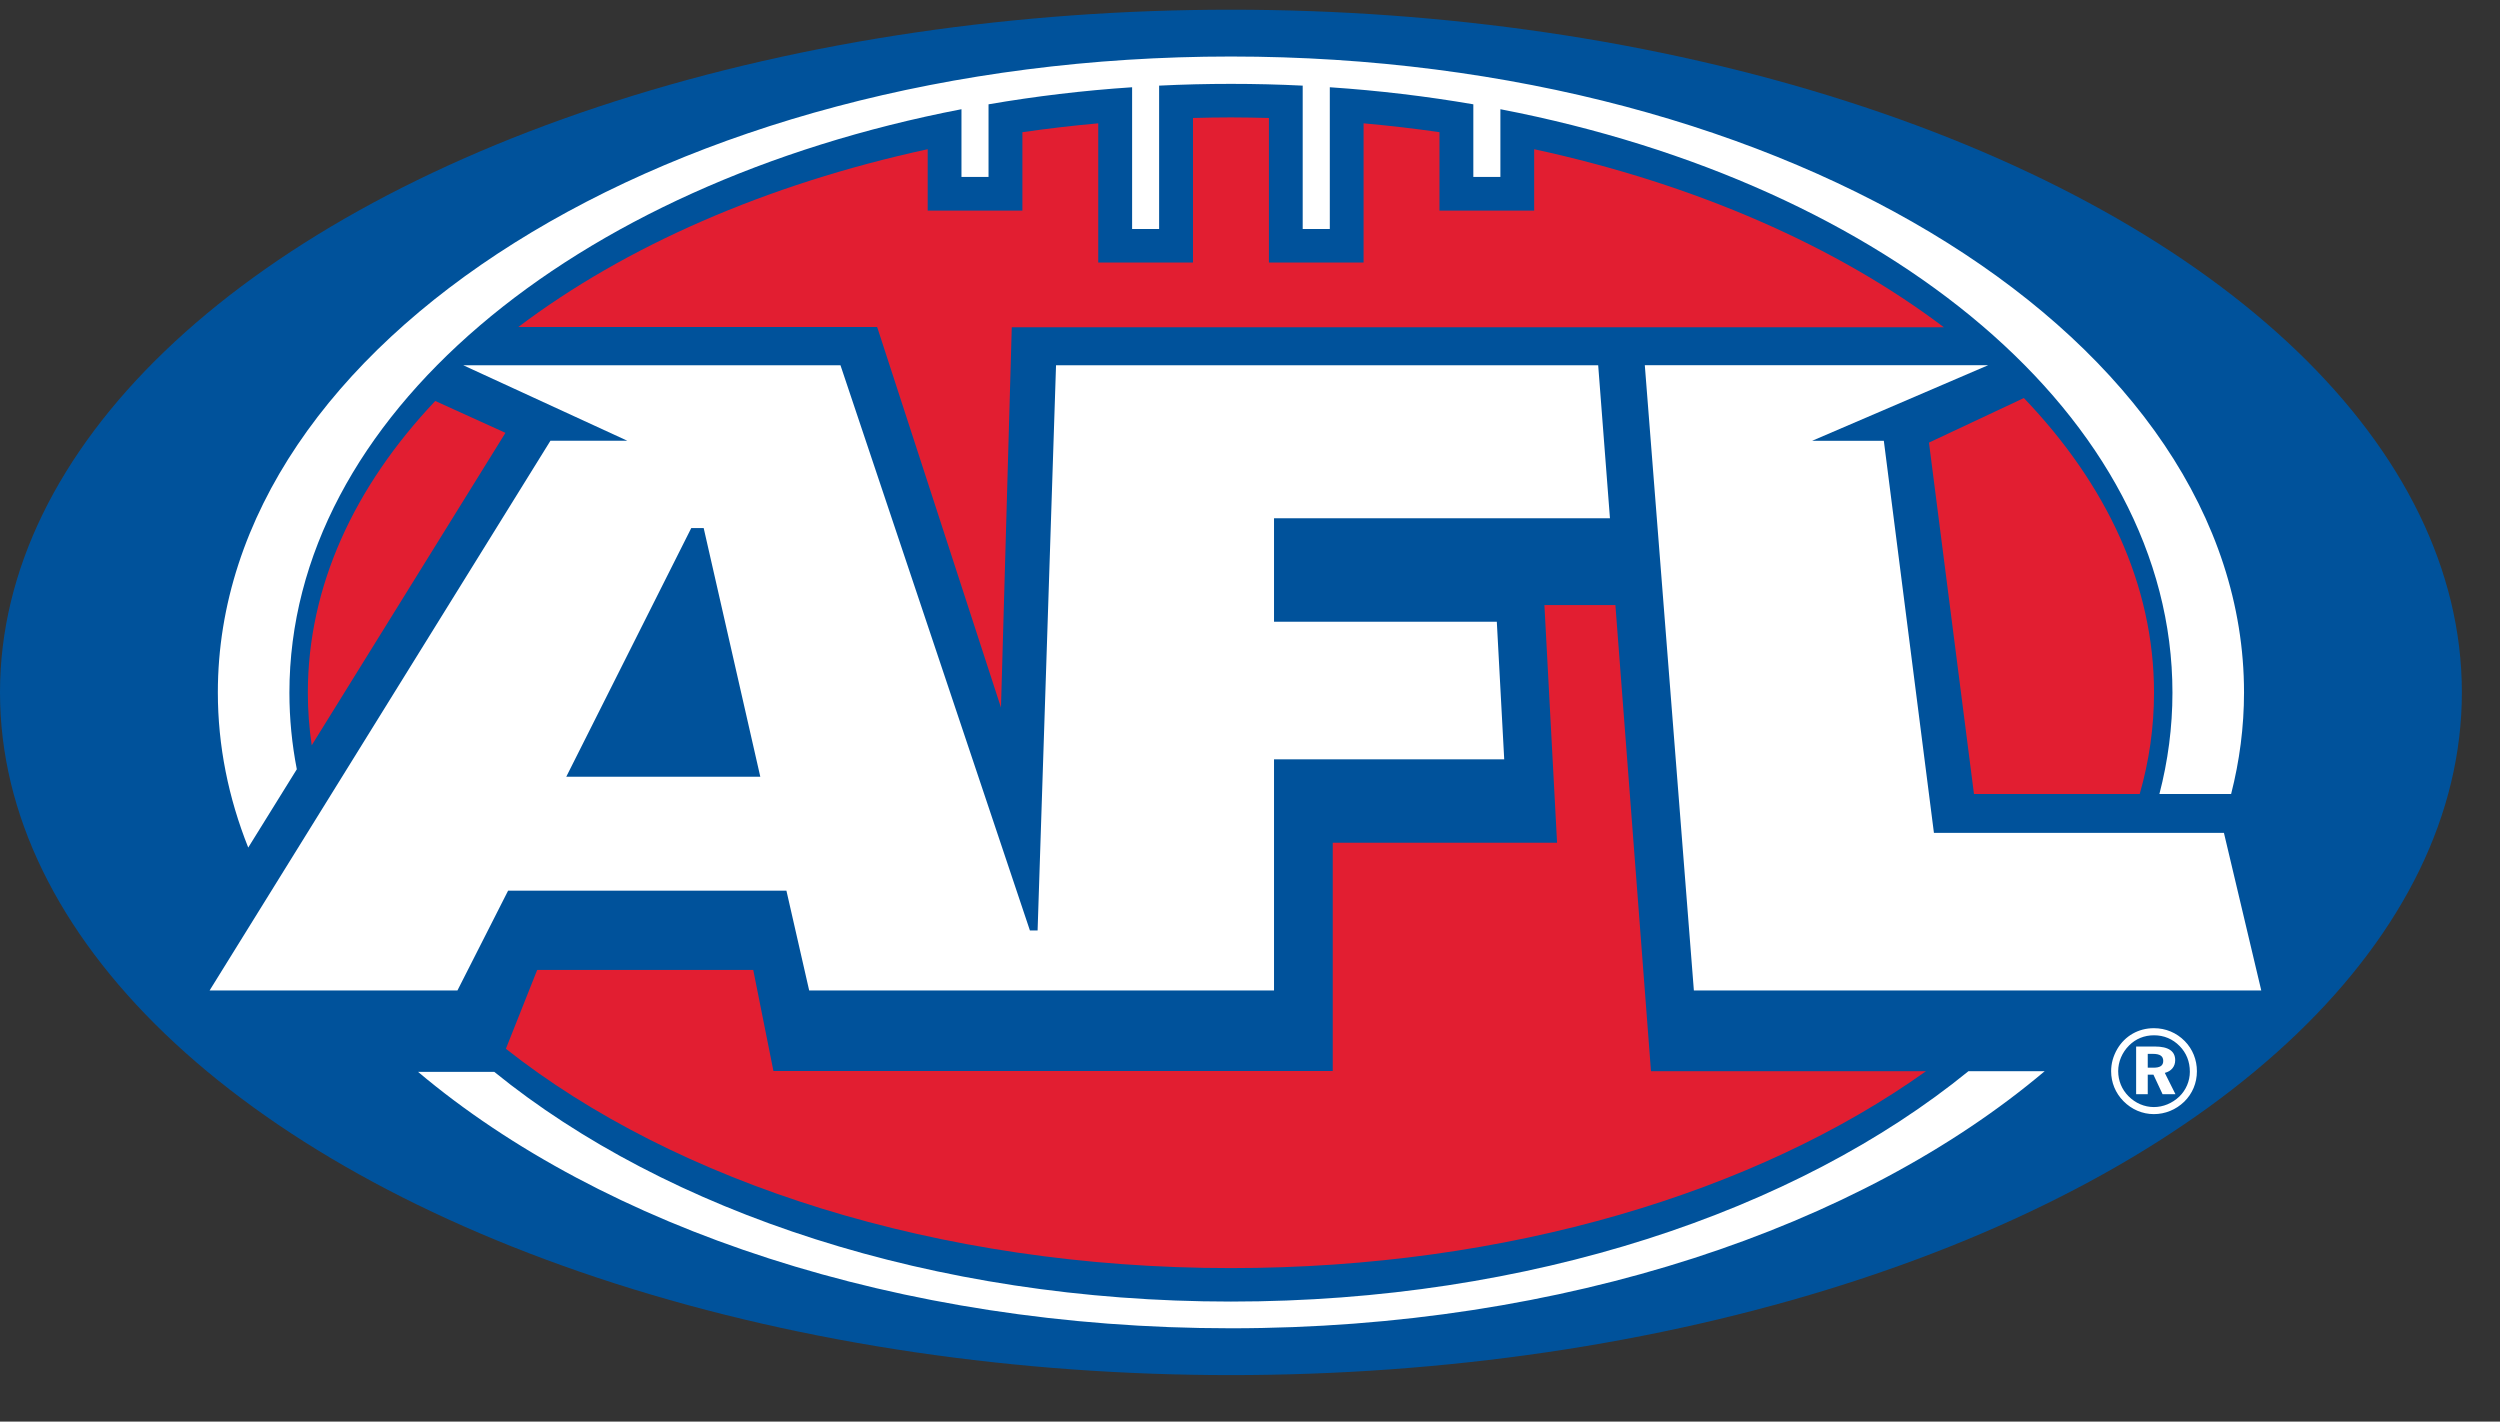
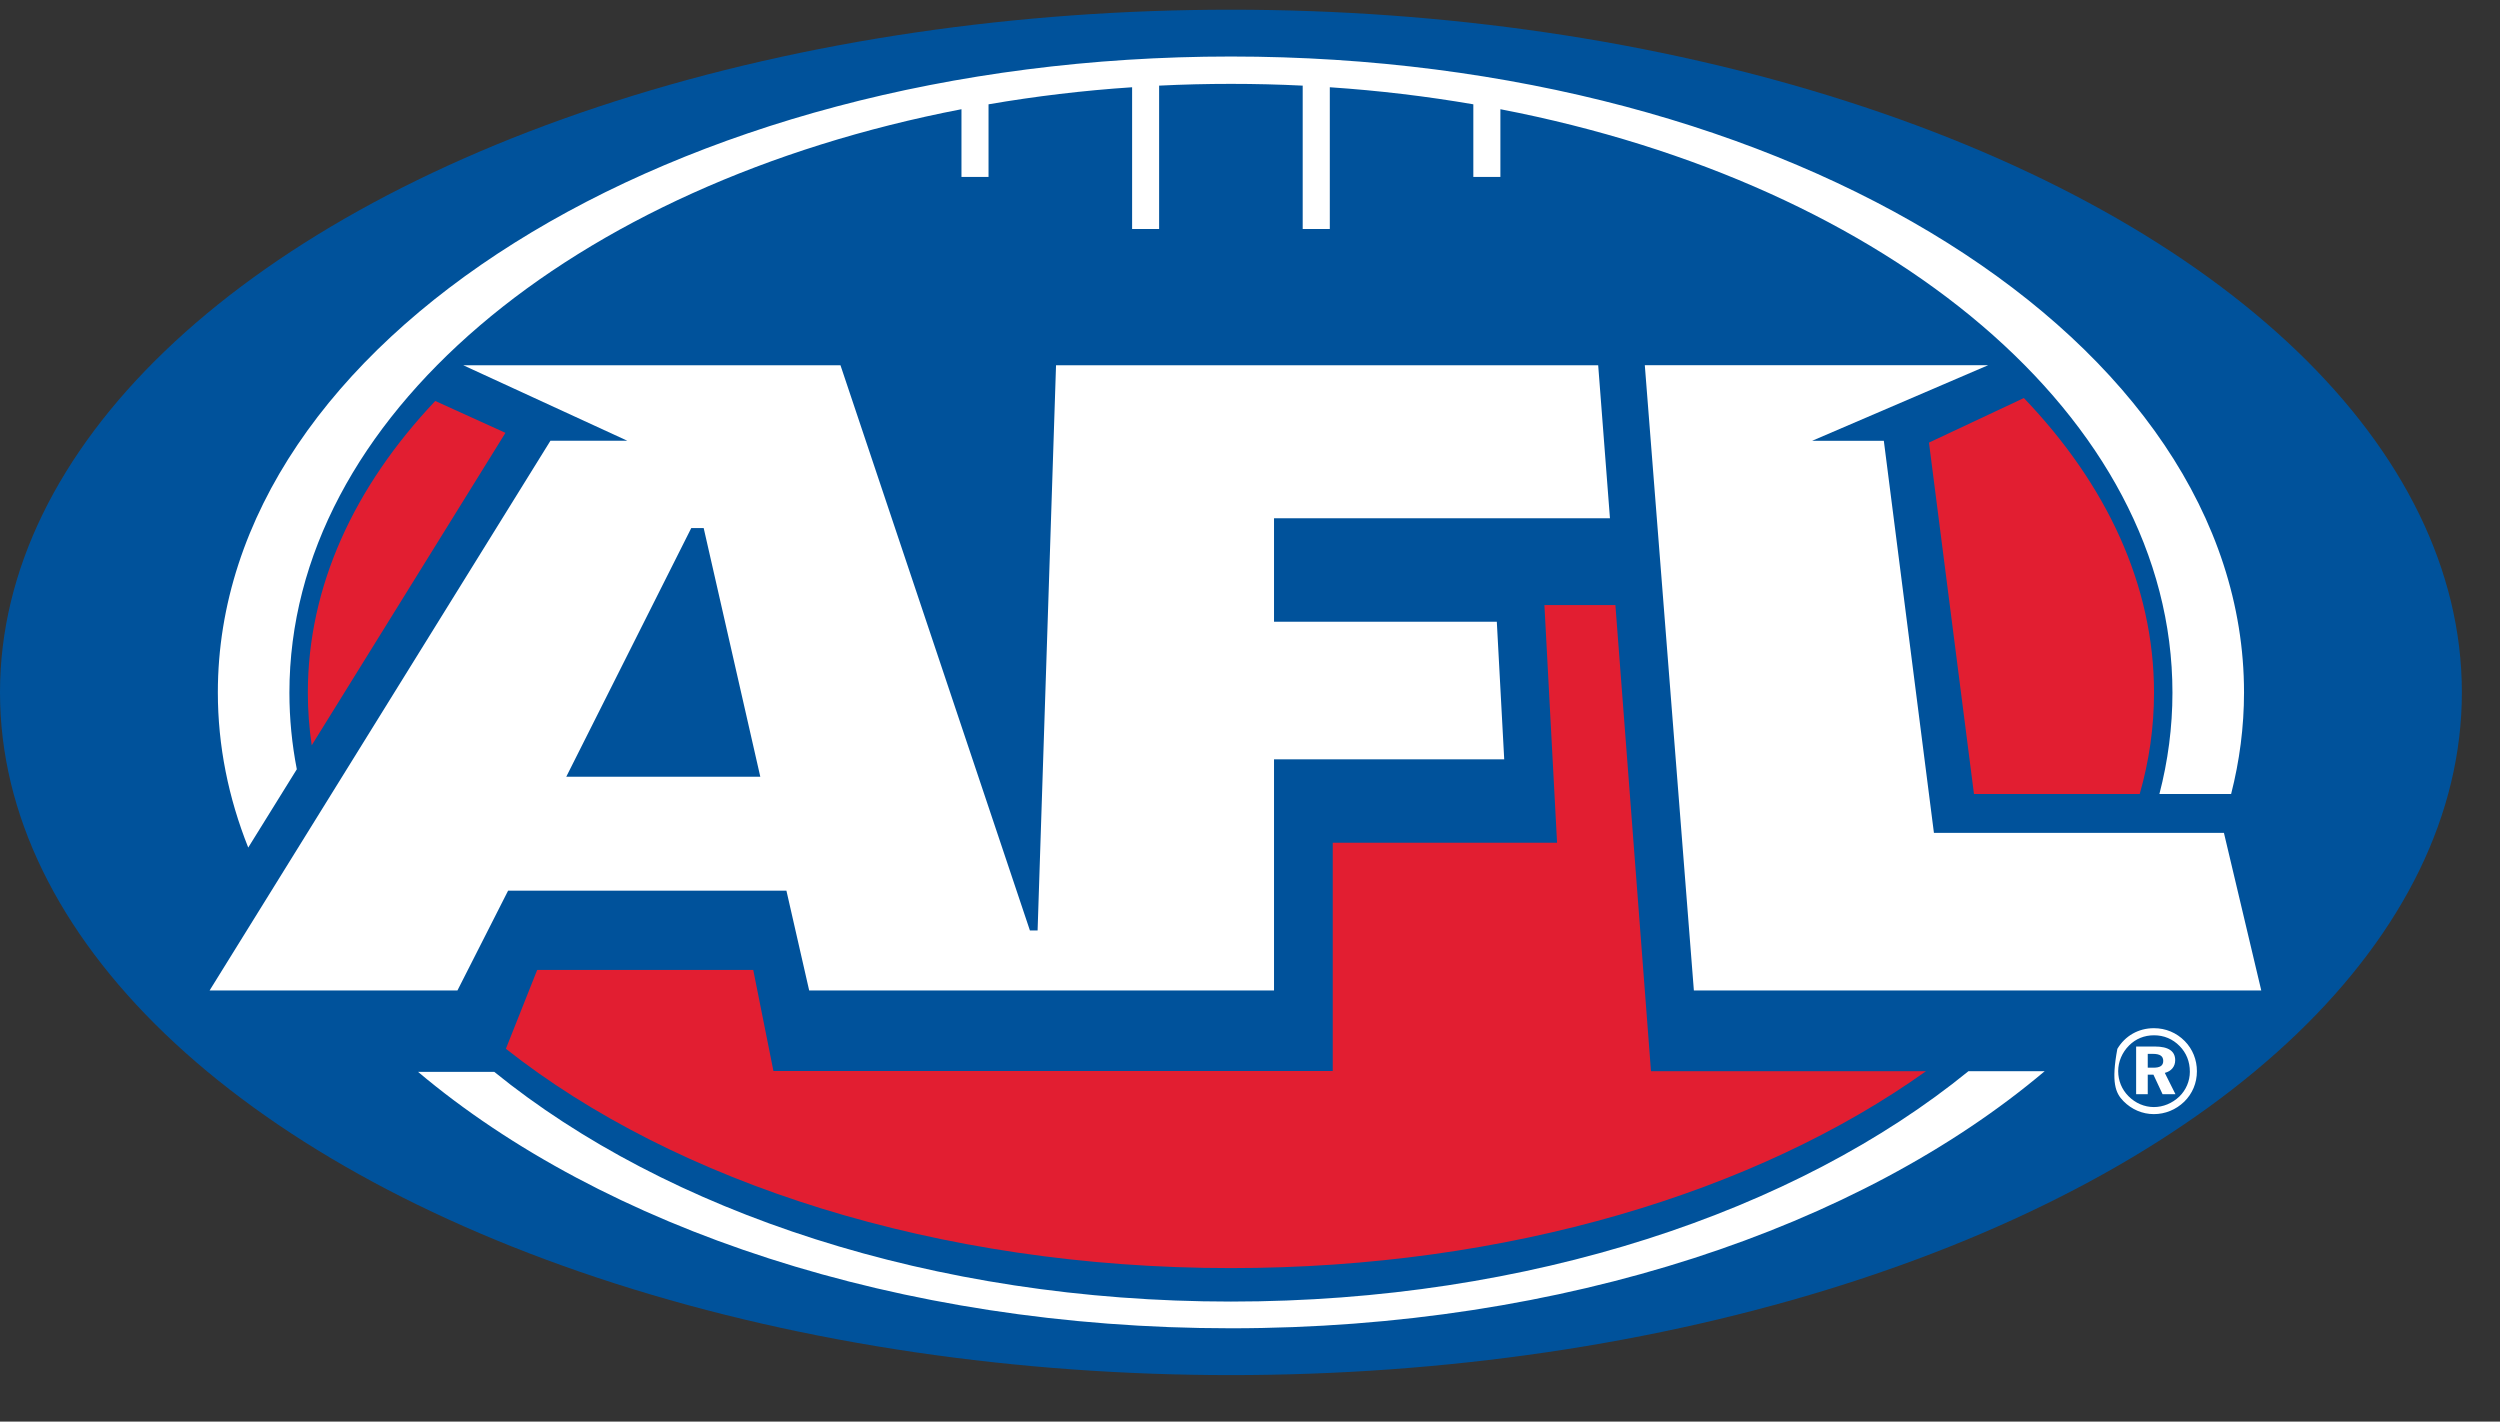
<svg xmlns="http://www.w3.org/2000/svg" width="51px" height="29px" viewBox="0 0 51 29" version="1.1">
  <rect x="0" y="0" width="51" height="29" fill="#333333" stroke="none" />
  <title>Australian_Football_League</title>
  <desc>Created with Sketch.</desc>
  <g id="Page-1" stroke="none" stroke-width="1" fill="none" fill-rule="evenodd">
    <g id="Logo" transform="translate(-275, -361)" fill-rule="nonzero">
      <g id="Australian_Football_League" transform="translate(275, 361)">
        <ellipse id="Oval" fill="#00529B" cx="25.111" cy="14.125" rx="25.111" ry="13.927" />
-         <path d="M43.814,21.499 L43.918,21.499 C44.06,21.499 44.13,21.542 44.13,21.643 C44.13,21.74 44.065,21.781 43.93,21.781 L43.814,21.781 L43.814,21.499 M43.577,21.349 L43.577,22.321 L43.814,22.321 L43.814,21.923 L43.93,21.923 L44.116,22.321 L44.379,22.321 L44.162,21.887 C44.295,21.853 44.374,21.757 44.374,21.629 C44.374,21.443 44.236,21.349 43.959,21.349 L43.577,21.349 L43.577,21.349 Z M43.939,20.975 C43.623,20.975 43.351,21.132 43.194,21.397 C43.108,21.545 43.067,21.697 43.067,21.853 C43.067,22.08 43.154,22.297 43.318,22.463 C43.486,22.634 43.706,22.728 43.939,22.728 C44.166,22.728 44.388,22.64 44.559,22.474 C44.725,22.311 44.817,22.094 44.817,21.853 C44.817,21.619 44.73,21.402 44.569,21.238 C44.4,21.067 44.181,20.975 43.939,20.975 M43.942,21.12 C44.145,21.12 44.323,21.195 44.465,21.34 C44.602,21.48 44.673,21.656 44.673,21.865 C44.673,22.053 44.595,22.237 44.458,22.37 C44.313,22.507 44.13,22.584 43.939,22.584 C43.746,22.584 43.561,22.504 43.421,22.362 C43.284,22.225 43.211,22.044 43.211,21.851 C43.211,21.658 43.291,21.47 43.433,21.328 C43.57,21.19 43.745,21.12 43.942,21.12" id="Shape" fill="#FFFFFF" />
+         <path d="M43.814,21.499 L43.918,21.499 C44.06,21.499 44.13,21.542 44.13,21.643 C44.13,21.74 44.065,21.781 43.93,21.781 L43.814,21.781 L43.814,21.499 M43.577,21.349 L43.577,22.321 L43.814,22.321 L43.814,21.923 L43.93,21.923 L44.116,22.321 L44.379,22.321 L44.162,21.887 C44.295,21.853 44.374,21.757 44.374,21.629 C44.374,21.443 44.236,21.349 43.959,21.349 L43.577,21.349 L43.577,21.349 Z M43.939,20.975 C43.623,20.975 43.351,21.132 43.194,21.397 C43.067,22.08 43.154,22.297 43.318,22.463 C43.486,22.634 43.706,22.728 43.939,22.728 C44.166,22.728 44.388,22.64 44.559,22.474 C44.725,22.311 44.817,22.094 44.817,21.853 C44.817,21.619 44.73,21.402 44.569,21.238 C44.4,21.067 44.181,20.975 43.939,20.975 M43.942,21.12 C44.145,21.12 44.323,21.195 44.465,21.34 C44.602,21.48 44.673,21.656 44.673,21.865 C44.673,22.053 44.595,22.237 44.458,22.37 C44.313,22.507 44.13,22.584 43.939,22.584 C43.746,22.584 43.561,22.504 43.421,22.362 C43.284,22.225 43.211,22.044 43.211,21.851 C43.211,21.658 43.291,21.47 43.433,21.328 C43.57,21.19 43.745,21.12 43.942,21.12" id="Shape" fill="#FFFFFF" />
        <path d="M27.188,21.849 L15.778,21.849 L15.366,19.786 L10.959,19.786 L10.32,21.395 C13.769,24.119 19.112,25.869 25.11,25.869 C30.768,25.869 35.839,24.314 39.291,21.852 L33.68,21.852 L32.954,12.344 L31.506,12.344 L31.764,17.192 L27.188,17.192 L27.188,21.849" id="Path" fill="#E21E31" />
-         <path d="M10.574,6.671 L17.894,6.671 L20.42,14.435 L20.64,6.676 L39.654,6.676 C37.478,5.03 34.596,3.759 31.297,3.044 L31.297,4.296 L29.365,4.296 L29.365,2.696 C28.857,2.623 28.34,2.563 27.817,2.516 L27.817,5.356 L25.886,5.356 L25.886,2.407 C25.628,2.401 25.371,2.395 25.111,2.395 C24.851,2.395 24.594,2.4 24.337,2.407 L24.337,5.356 L22.404,5.356 L22.404,2.516 C21.881,2.563 21.365,2.623 20.857,2.697 L20.857,4.296 L18.925,4.296 L18.925,3.044 C15.628,3.76 12.749,5.027 10.574,6.671" id="Path" fill="#E21E31" />
        <path d="M39.351,9.029 L40.269,16.197 L43.65,16.197 C43.842,15.527 43.942,14.837 43.942,14.131 C43.942,11.934 42.972,9.879 41.287,8.12 L39.351,9.029" id="Path" fill="#E21E31" />
        <path d="M10.311,8.83 L8.879,8.18 C7.228,9.925 6.28,11.96 6.28,14.131 C6.28,14.493 6.307,14.85 6.359,15.204 L10.311,8.83" id="Path" fill="#E21E31" />
        <path d="M30.535,12.684 L30.686,15.49 L25.99,15.49 L25.99,20.205 L16.507,20.205 L16.043,18.17 L10.365,18.17 L9.332,20.205 L4.276,20.205 L11.229,8.991 L12.797,8.991 L9.452,7.452 L17.146,7.452 L21.01,18.981 L21.167,18.981 L21.543,7.452 L32.603,7.452 L32.843,10.572 L25.99,10.572 L25.99,12.684 L30.535,12.684 Z M46.13,20.206 L34.555,20.206 L33.554,7.45 L40.559,7.45 L36.968,8.992 L38.43,8.992 L39.452,16.99 L45.368,16.99 L46.13,20.206 Z" id="Shape" fill="#FFFFFF" />
        <polygon id="Path" fill="#00529B" points="14.355 10.772 14.102 10.772 11.552 15.845 15.51 15.845" />
        <path d="M25.11,1.153 C13.697,1.153 4.444,6.961 4.444,14.125 C4.444,15.216 4.66,16.277 5.064,17.29 L6.055,15.693 C5.956,15.183 5.904,14.661 5.904,14.131 C5.904,8.507 11.685,3.757 19.614,2.228 L19.614,3.61 L20.166,3.61 L20.166,2.128 C21.116,1.965 22.094,1.846 23.095,1.78 L23.095,4.672 L23.646,4.672 L23.646,1.747 C24.13,1.723 24.618,1.711 25.111,1.711 C25.604,1.711 26.092,1.723 26.575,1.747 L26.575,4.672 L27.128,4.672 L27.128,1.78 C28.129,1.847 29.106,1.965 30.056,2.128 L30.056,3.61 L30.608,3.61 L30.608,2.228 C38.537,3.758 44.318,8.507 44.318,14.131 C44.318,14.836 44.226,15.526 44.052,16.197 L45.515,16.197 C45.687,15.523 45.778,14.831 45.778,14.125 C45.778,6.961 36.525,1.153 25.11,1.153" id="Path" fill="#FFFFFF" />
        <path d="M25.11,26.552 C19.026,26.552 13.602,24.722 10.083,21.866 L8.528,21.866 C12.295,25.04 18.32,27.097 25.11,27.097 C31.912,27.097 37.946,25.034 41.712,21.852 L40.157,21.852 C36.639,24.716 31.206,26.552 25.11,26.552" id="Path" fill="#FFFFFF" />
      </g>
    </g>
  </g>
</svg>